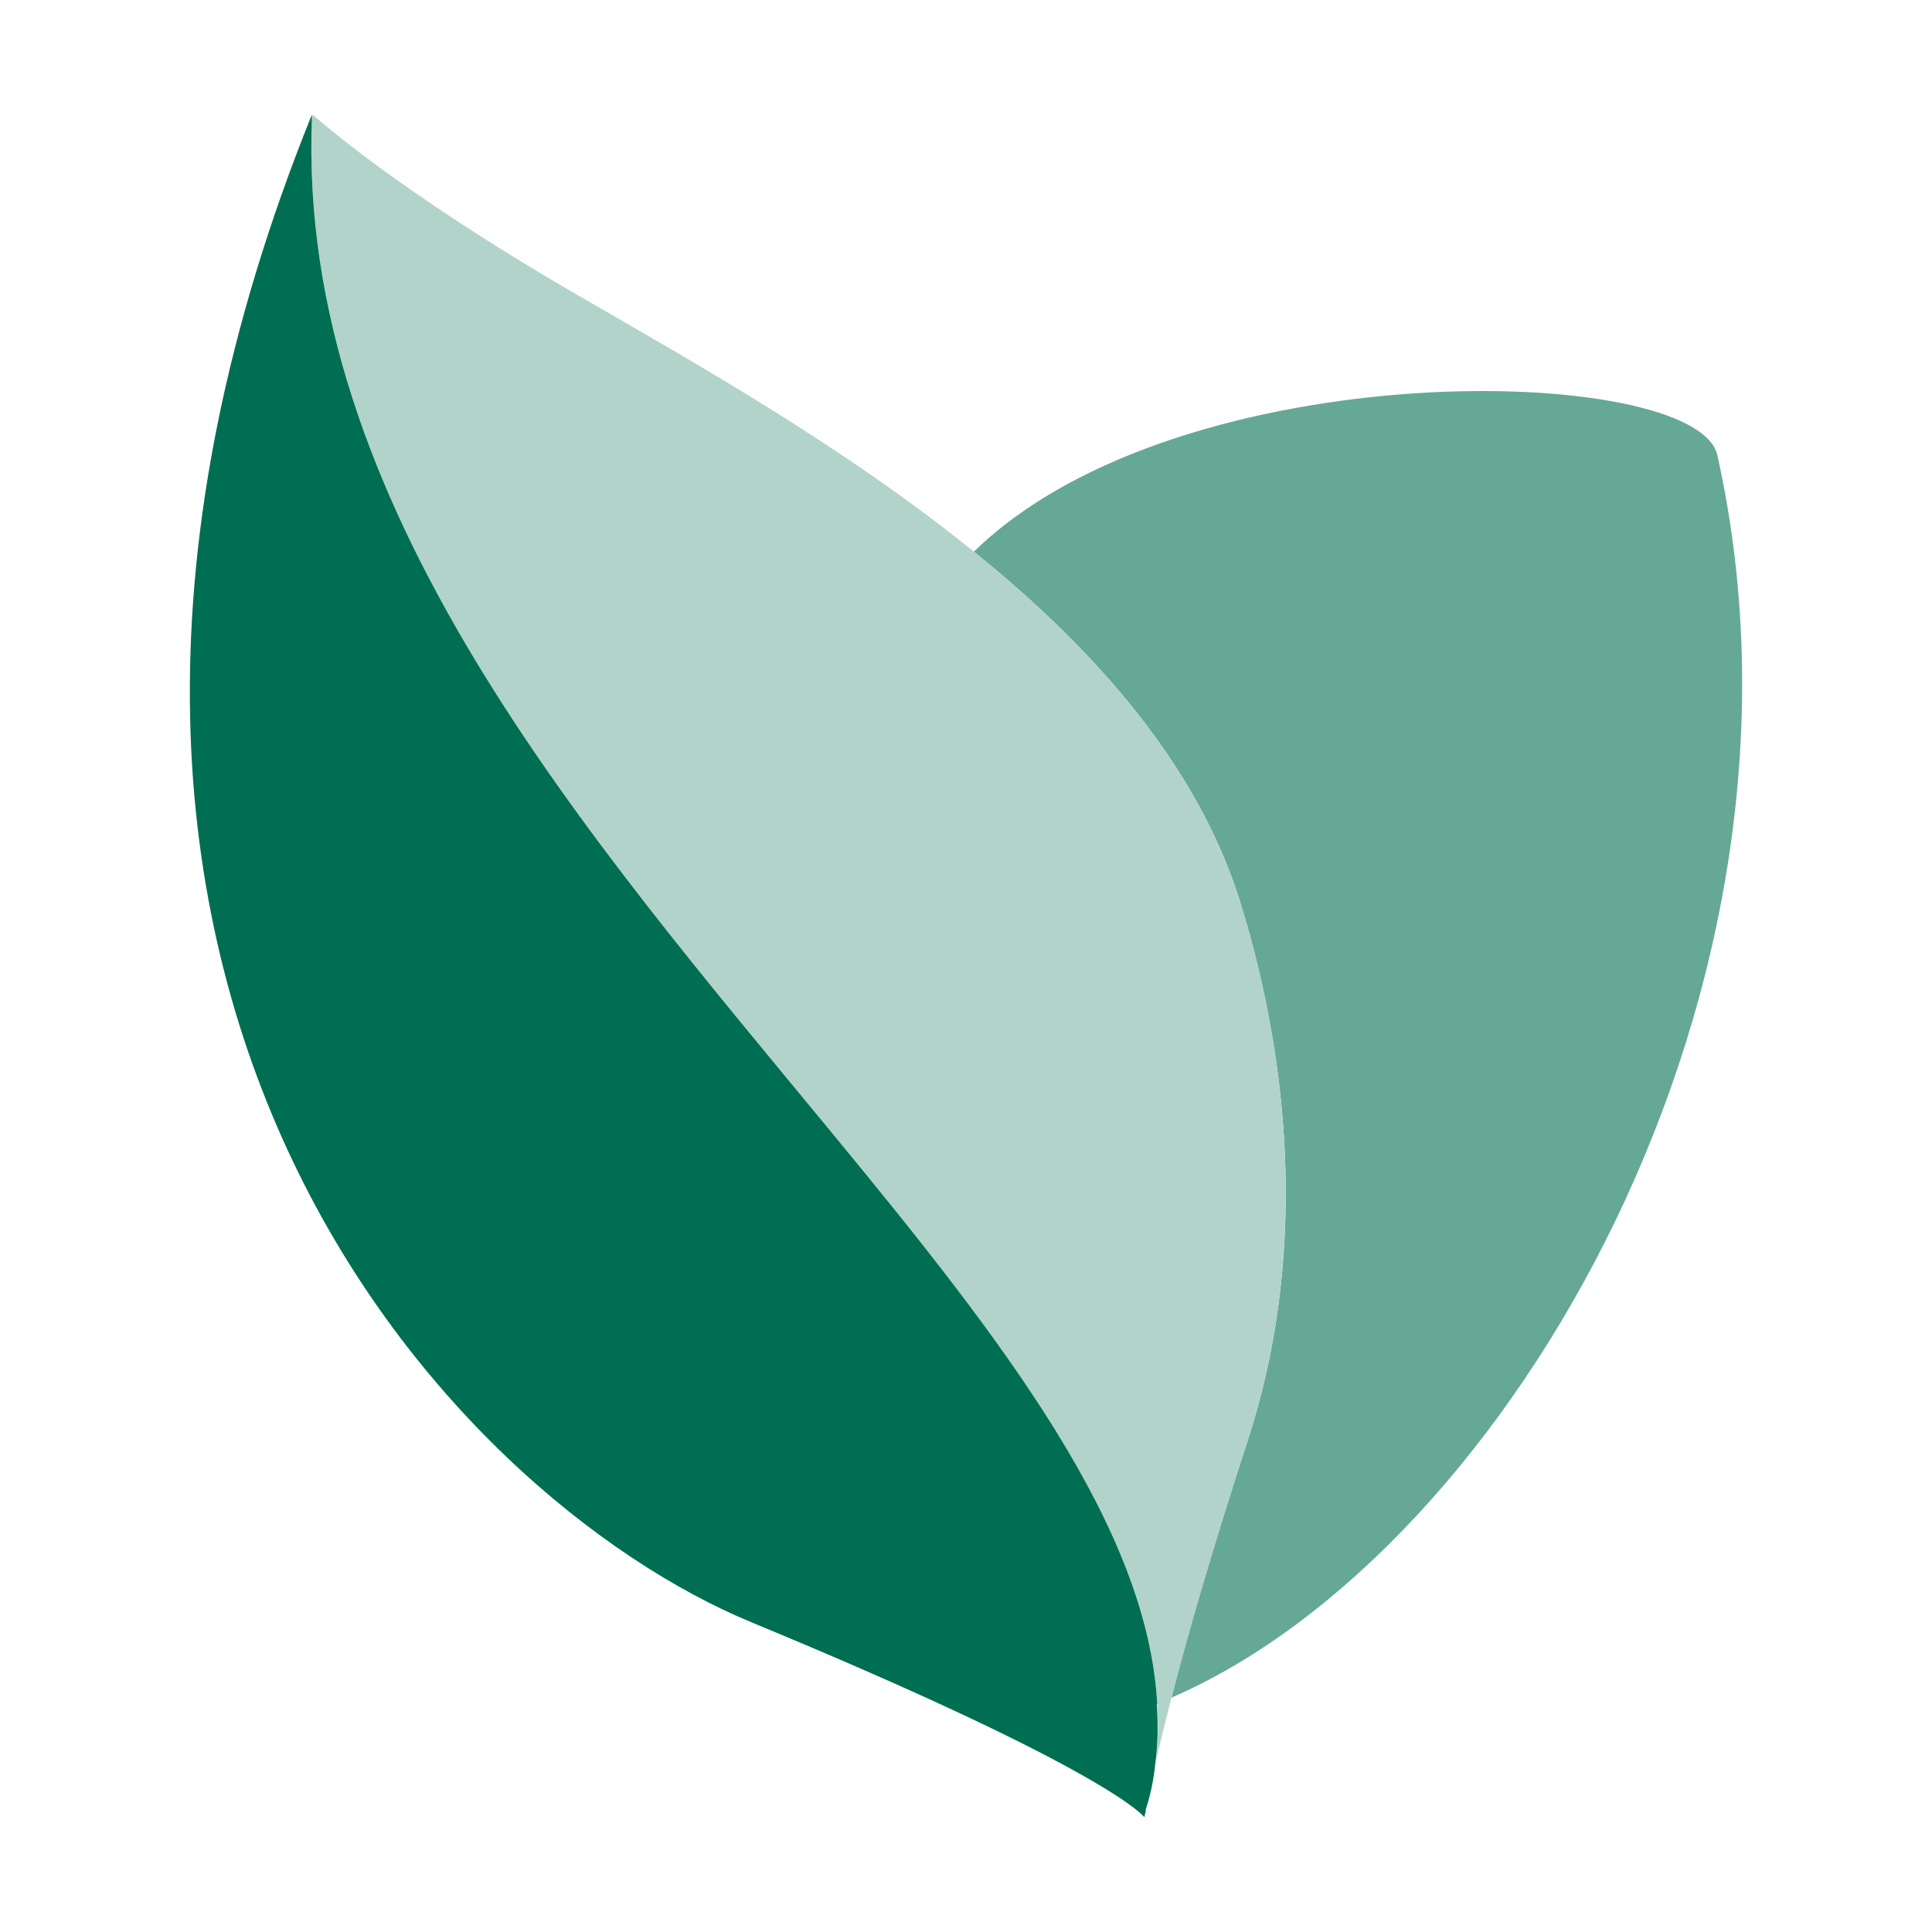
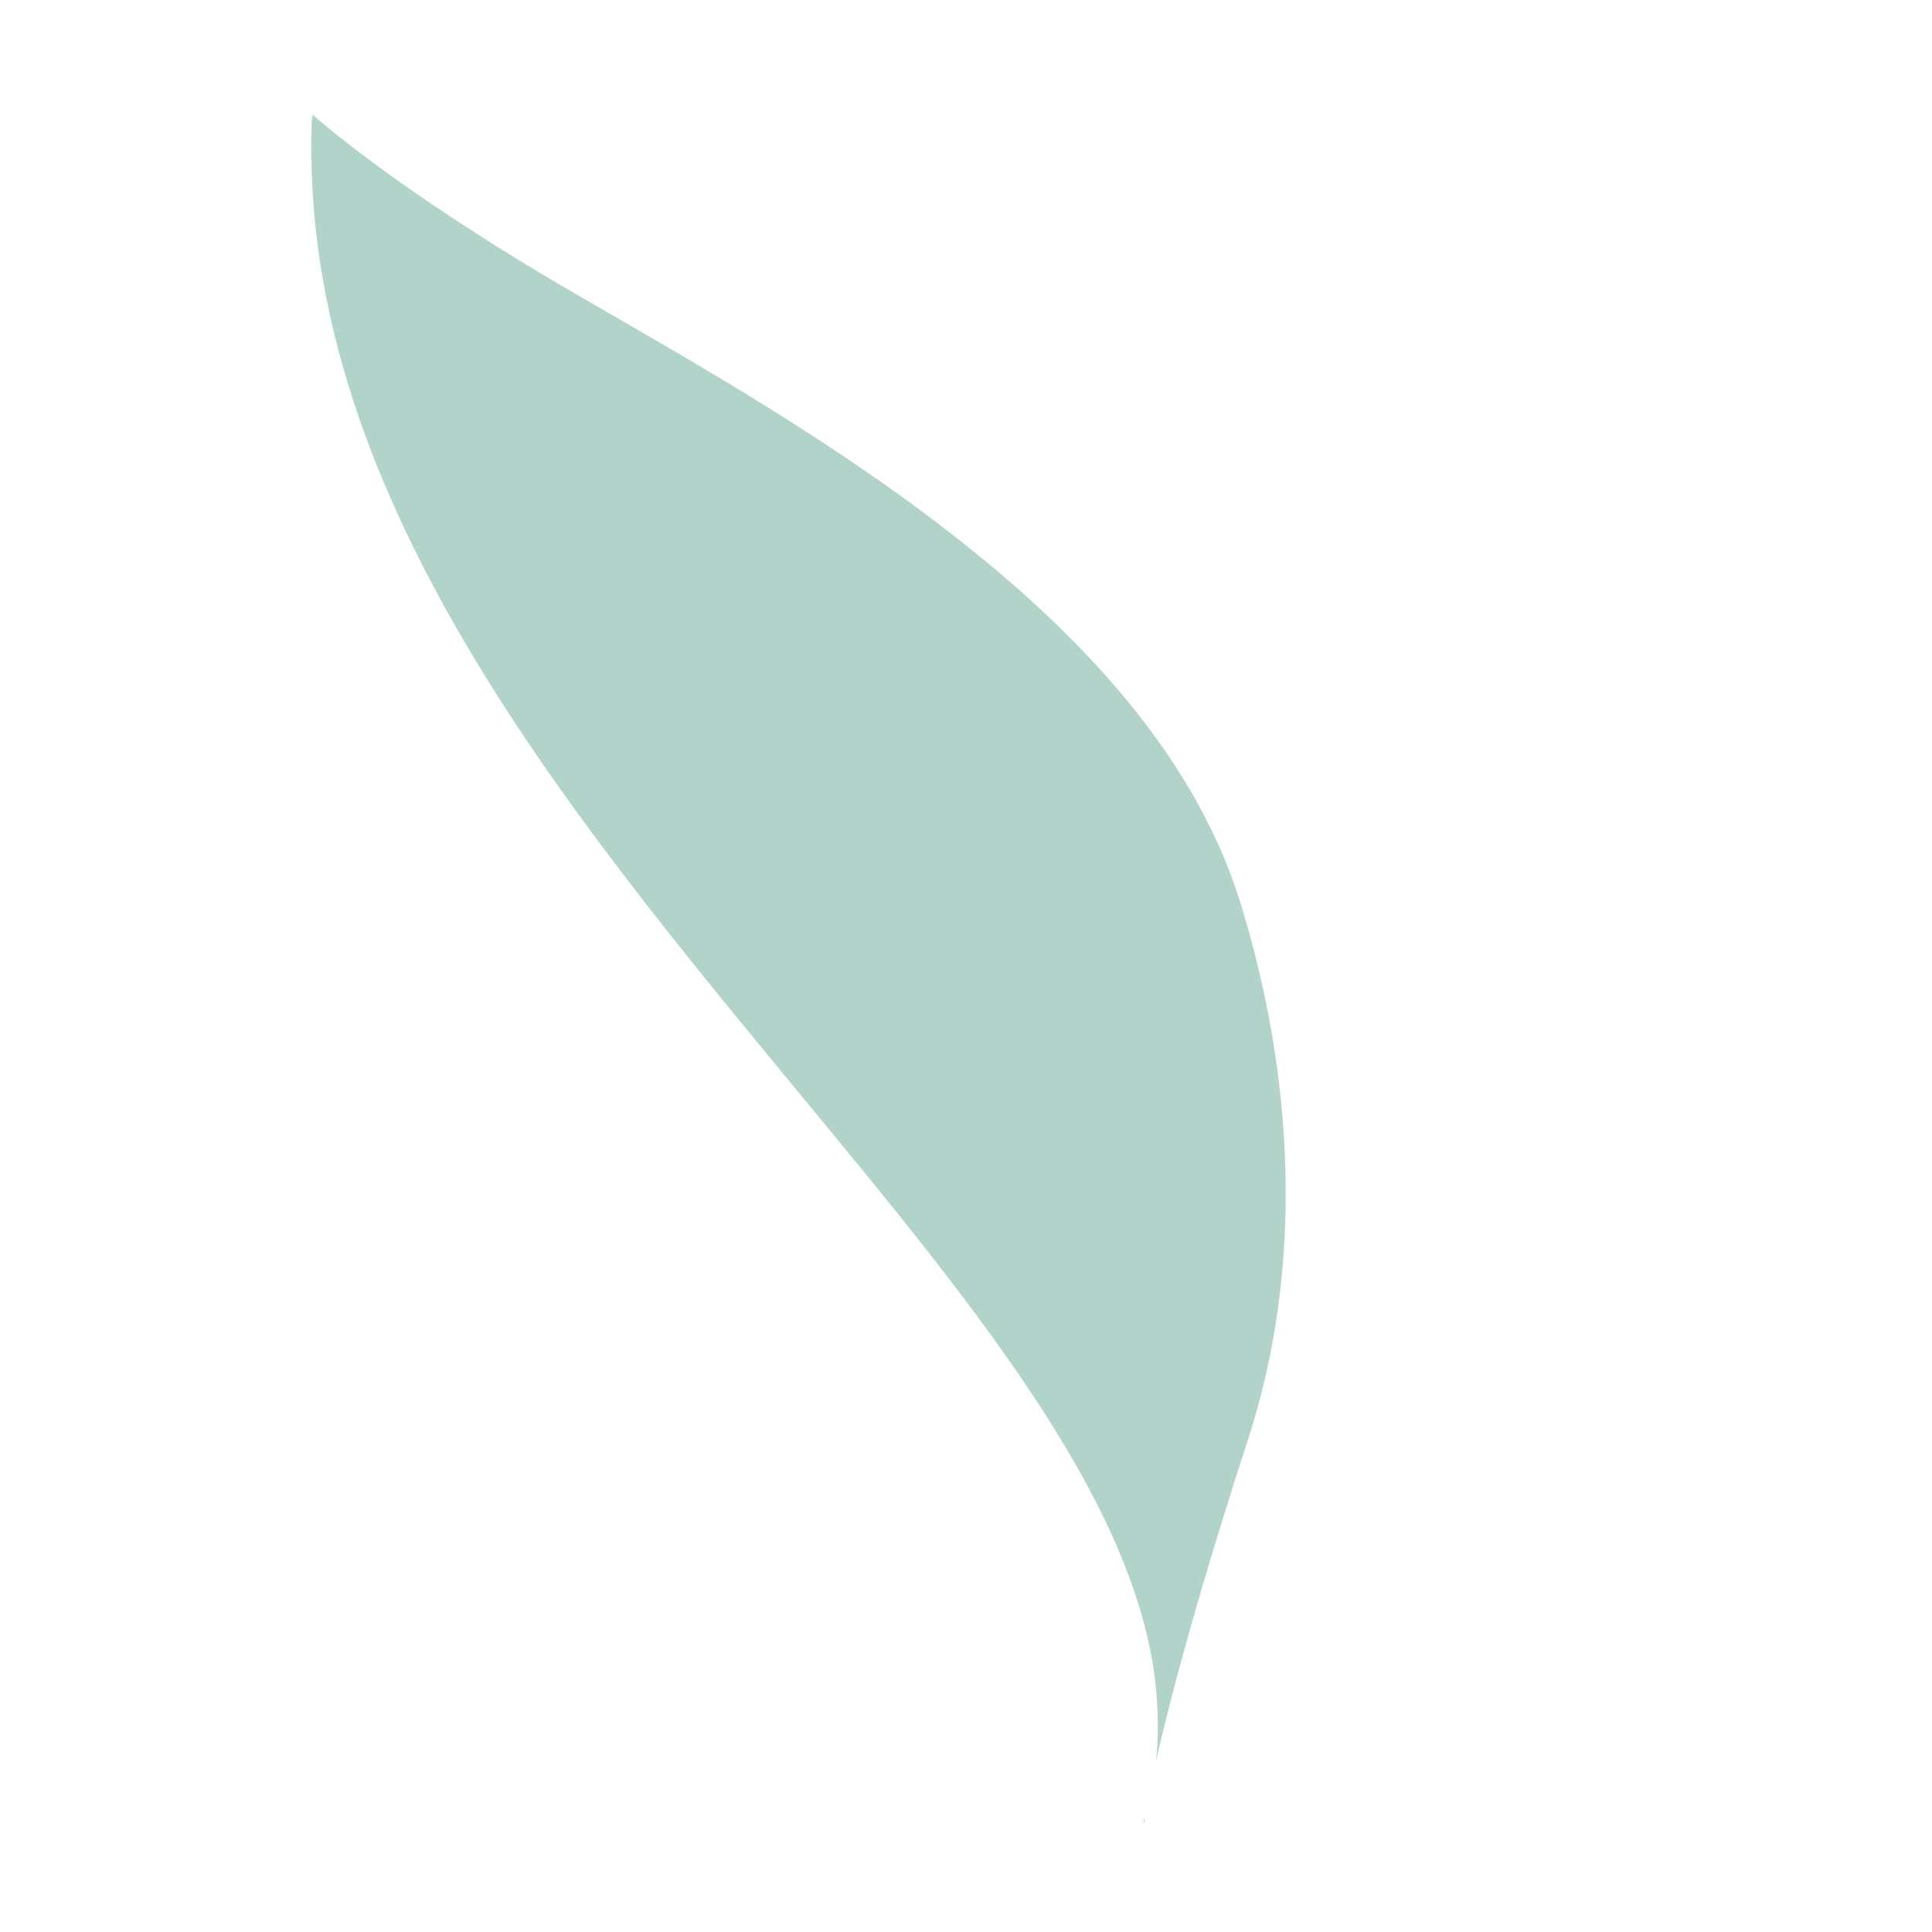
<svg xmlns="http://www.w3.org/2000/svg" version="1.1" width="64" height="64">
  <svg id="SvgjsSvg1000" data-name="Layer 1" viewBox="0 0 64 64">
-     <path d="m41.087,29.895c1.768,5.708,2.132,12.037.256,17.786-1.242,3.819-2.038,6.586-2.537,8.556,11.187-4.845,22.01-23.576,18.083-41.16-.675-3.036-17.786-3.495-24.628,3.198,3.995,3.225,7.409,7.058,8.826,11.619Z" fill="#66a896" stroke-width="0" />
-     <path d="m37.929,60.191s0-.067.027-.189l-.054.175.027.027v-.013Z" fill="#b2d3ca" stroke-width="0" />
+     <path d="m37.929,60.191l-.054.175.027.027v-.013Z" fill="#b2d3ca" stroke-width="0" />
    <path d="m41.087,29.895c-1.417-4.561-4.831-8.394-8.826-11.619-4.278-3.468-9.231-6.248-13.104-8.488-6.14-3.549-8.799-5.992-8.799-5.992,0,.054-.013.094-.027.148-.499,12.78,9.177,23.792,17.287,33.656,5.573,6.761,10.391,12.982,10.715,18.839.04.634.027,1.269-.04,1.903.121-.553.297-1.255.513-2.105.513-1.97,1.296-4.737,2.537-8.556,1.876-5.749,1.511-12.078-.256-17.786Z" fill="#b2d3ca" stroke-width="0" />
-     <path d="m38.334,56.439c-.324-5.87-5.142-12.078-10.715-18.839C19.495,27.736,9.833,16.724,10.332,3.944v-.148c-11.646,28.852,4.575,45.815,14.561,49.945,11.916,4.926,13.009,6.451,13.009,6.451h0l.054-.189v-.067c.175-.526.27-1.053.324-1.592.081-.634.081-1.269.04-1.903h.014Z" fill="#006e52" stroke-width="0" />
  </svg>
</svg>